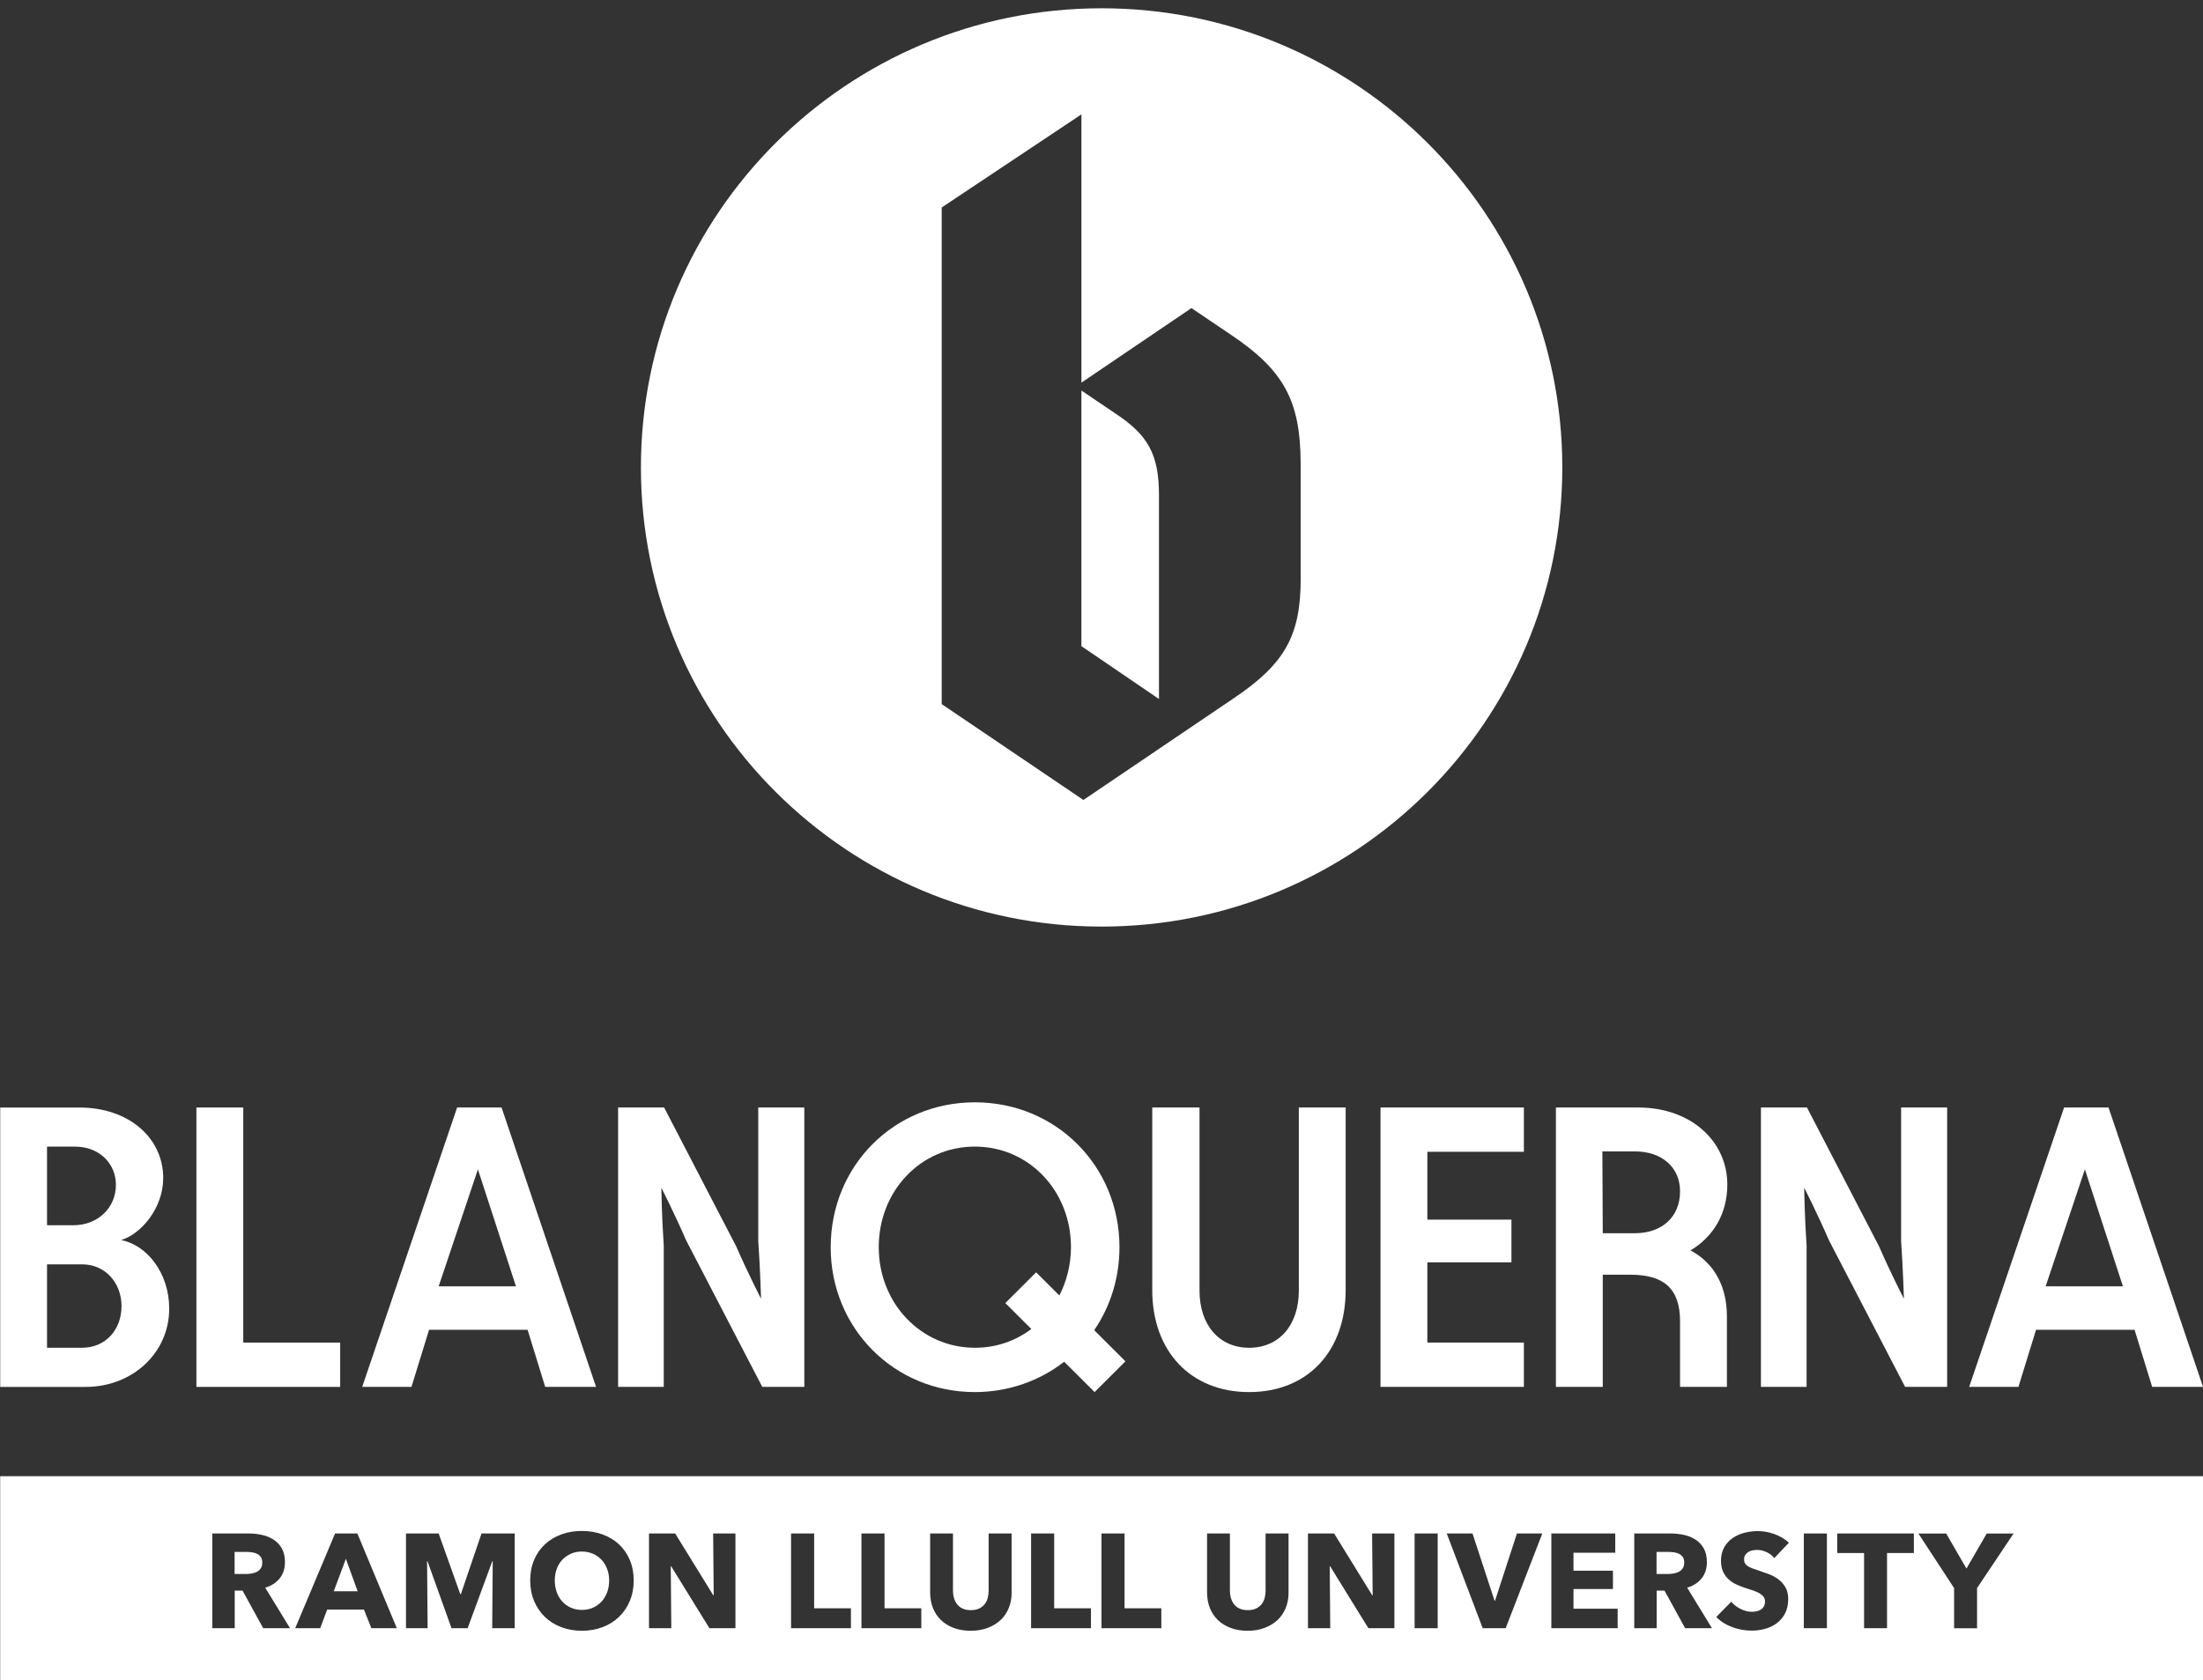
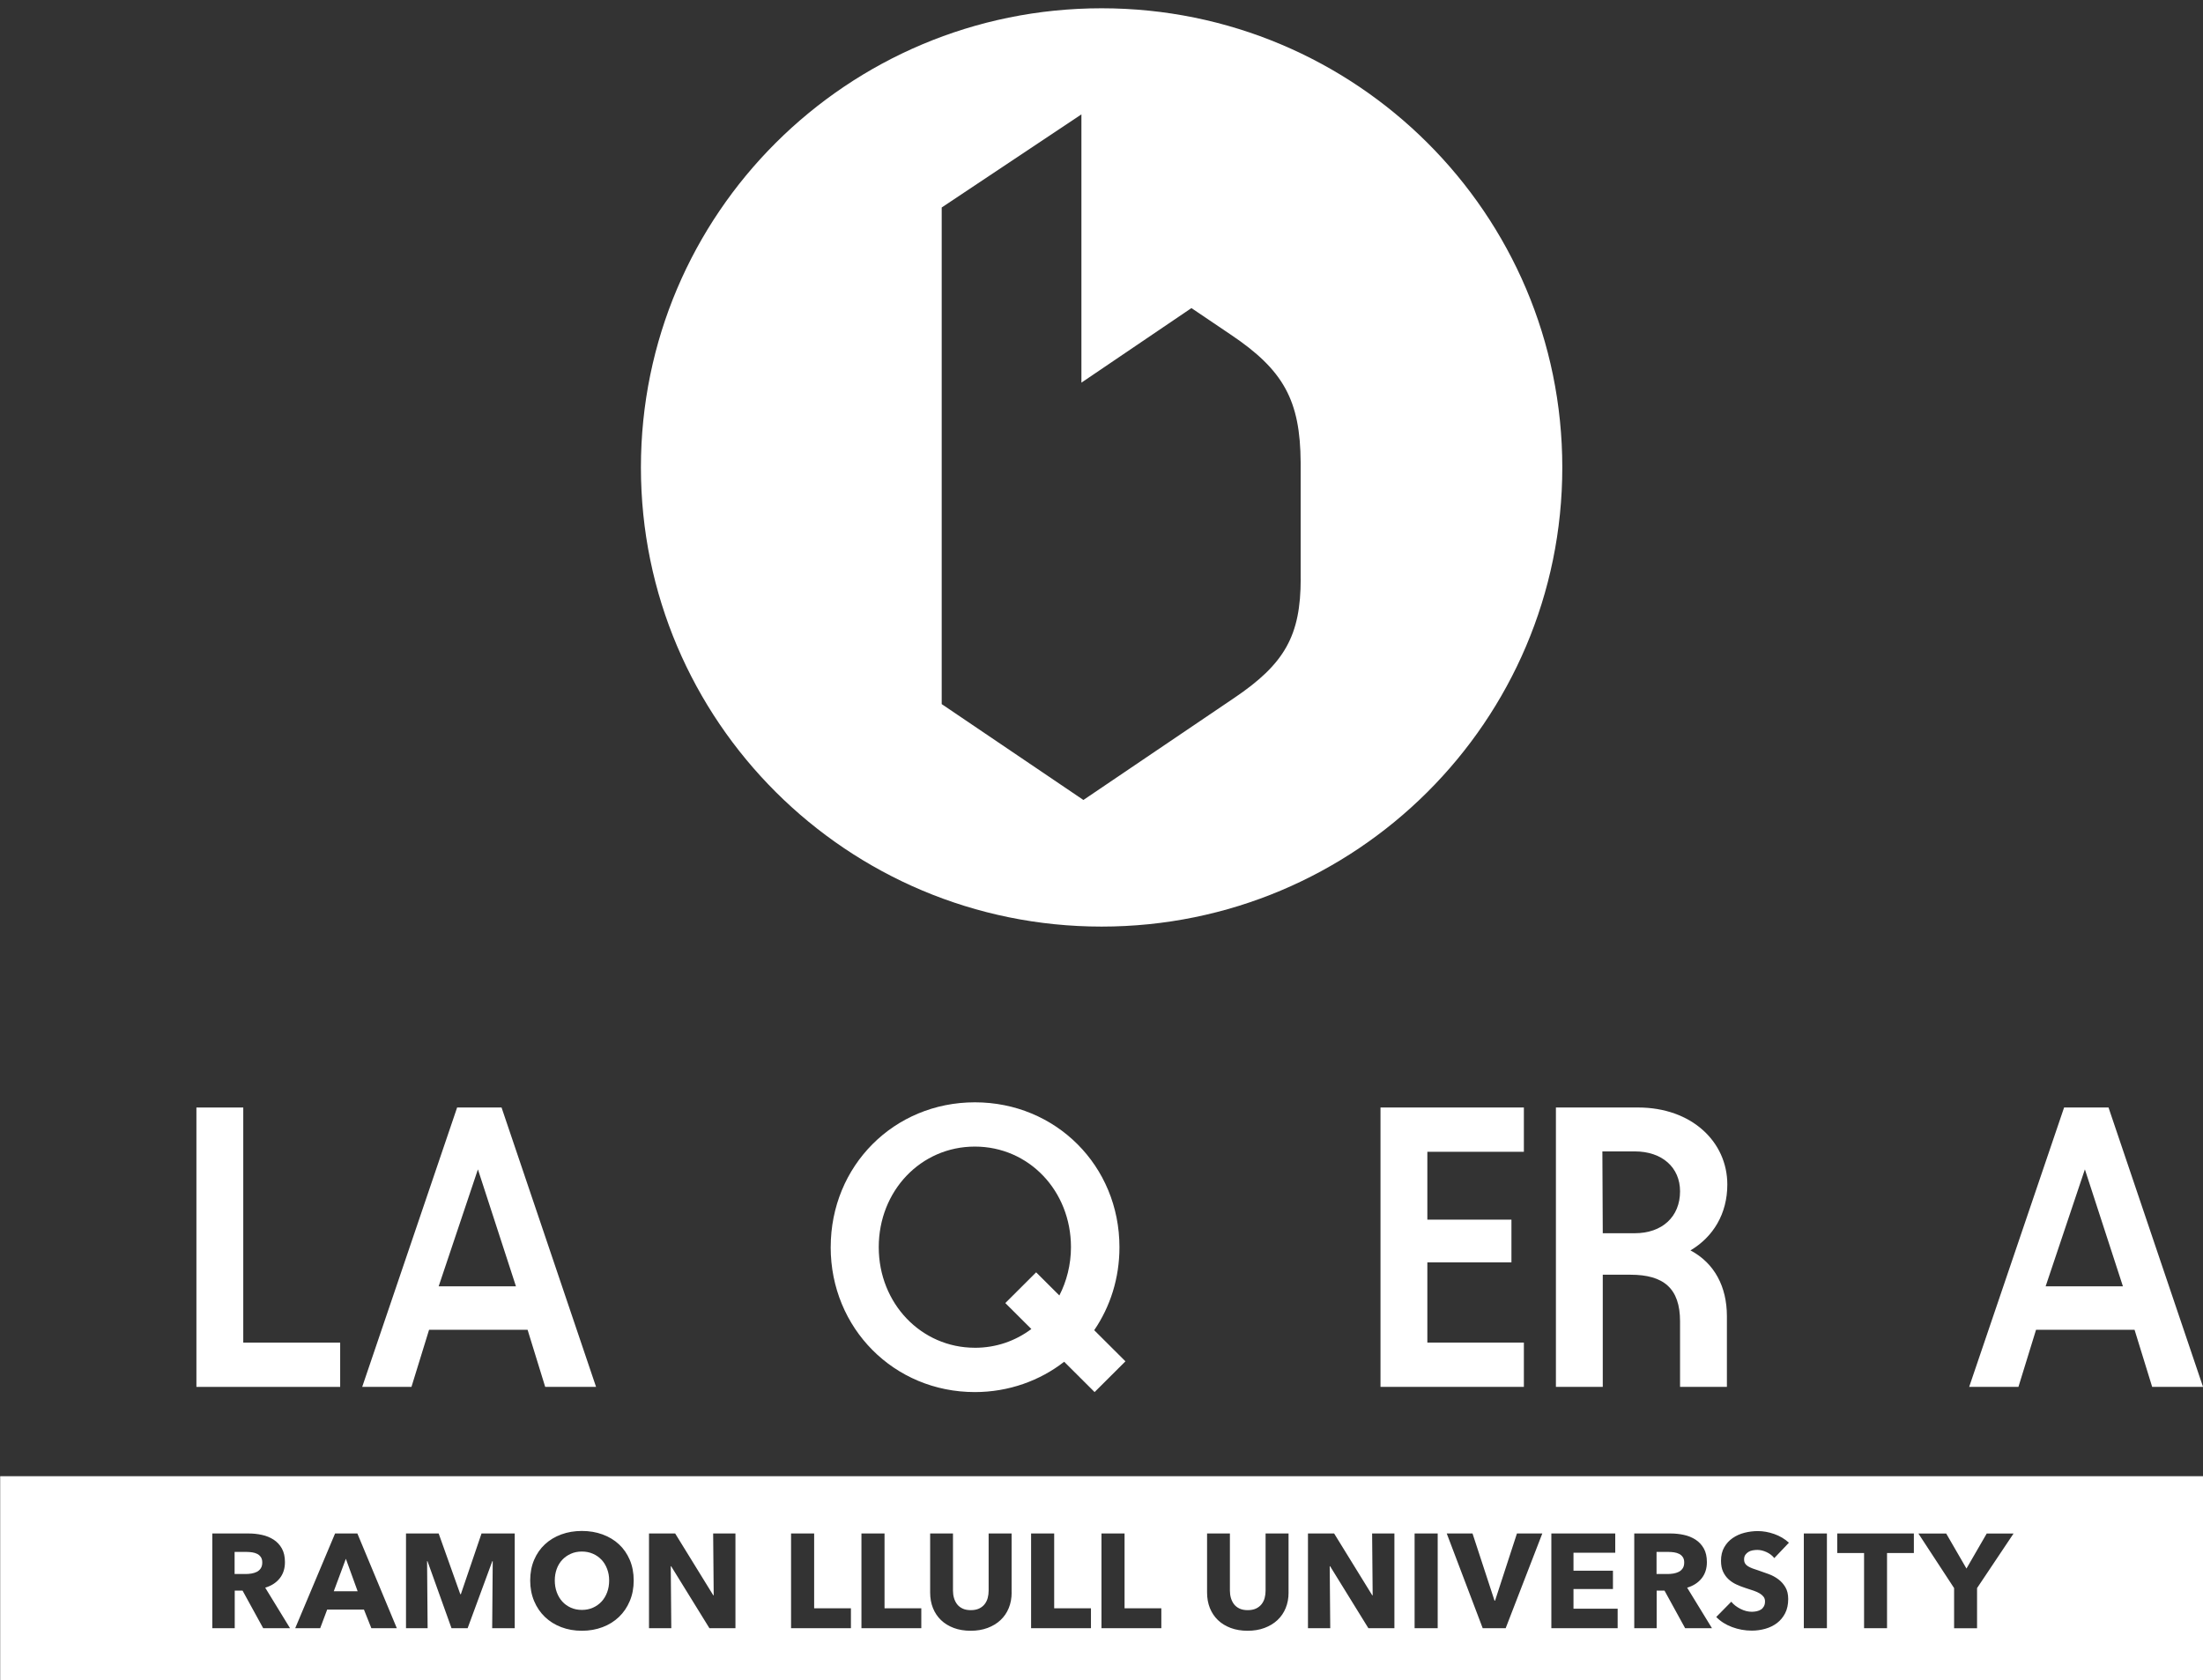
<svg xmlns="http://www.w3.org/2000/svg" width="852" height="650" viewBox="0 0 852 650" fill="none">
  <rect x="0" y="0" width="852" height="650" fill="#333333" stroke="none" />
  <g clip-path="url(#clip0_618_2777)">
-     <path d="M431.09 159.769L418.23 151.076V249.962L448.23 270.409V191.671C448.23 175.651 443.94 168.174 431.09 159.779V159.769Z" fill="white" />
    <path d="M426.041 3.201C327.641 3.201 247.871 82.727 247.871 180.825C247.871 278.923 327.641 358.448 426.041 358.448C524.441 358.448 604.211 278.923 604.211 180.825C604.211 82.727 524.441 3.201 426.041 3.201ZM503.041 223.862C503.041 245.835 496.921 256.821 477.171 270.1L419.001 309.469L364.201 272.383V80.264L418.231 44.255V148.026L460.781 119.184L475.931 129.413C496.441 143.151 502.871 154.894 503.021 178.851V223.872L503.041 223.862Z" fill="white" />
-     <path d="M63.112 455.767C63.112 467.352 54.592 477.381 46.852 479.704C56.922 481.707 65.442 492.514 65.442 506.262C65.442 523.25 51.352 536.529 33.072 536.529H0.082V428.451H30.752C49.642 428.451 63.122 440.036 63.122 455.777L63.112 455.767ZM44.832 458.389C44.832 450.055 38.332 443.565 29.032 443.565H18.192V473.981H28.412C37.862 473.981 44.832 467.192 44.832 458.389ZM47.002 505.325C47.002 496.213 40.652 489.115 31.822 489.115H18.192V521.385H31.662C40.952 521.385 46.992 514.287 46.992 505.325H47.002Z" fill="white" />
    <path d="M94.081 519.382H131.561V536.519H75.961V428.441H94.081V519.382Z" fill="white" />
    <path d="M193.972 428.432L230.522 536.509H210.852L204.042 514.427H165.942L159.132 536.509H140.082L176.792 428.432H193.982H193.972ZM184.832 452.368L169.652 497.609H199.542L184.832 452.368Z" fill="white" />
-     <path d="M294.333 502.394C294.333 502.394 294.023 491.278 293.253 480.003V428.432H311.063V536.509H294.803L265.373 479.843C260.883 469.495 255.773 459.466 255.773 459.466C255.773 459.466 255.923 470.582 256.703 481.857V536.519H239.043V428.442H256.853L284.733 482.176C289.223 492.524 294.333 502.404 294.333 502.404V502.394Z" fill="white" />
    <path d="M321.272 482.475C321.272 450.982 345.742 426.428 377.032 426.428C408.322 426.428 432.942 450.982 432.942 482.475C432.942 494.518 429.382 505.484 423.182 514.586L435.262 526.629L423.332 538.523L411.562 526.789C402.272 534.047 390.192 538.523 377.022 538.523C345.742 538.523 321.262 513.819 321.262 482.475H321.272ZM377.032 521.386C385.242 521.386 392.672 518.764 398.872 514.128L388.802 504.089L400.722 492.195L409.702 501.148C412.492 495.744 414.192 489.254 414.192 482.465C414.192 460.692 397.932 443.555 377.022 443.555C356.112 443.555 339.852 460.692 339.852 482.465C339.852 504.238 356.272 521.376 377.022 521.376L377.032 521.386Z" fill="white" />
-     <path d="M445.631 498.994V428.432H463.911V499.304C463.911 512.583 471.501 521.386 483.111 521.386C494.721 521.386 502.311 512.583 502.311 499.304V428.432H520.431V498.994C520.431 522.771 505.721 538.523 483.101 538.523C460.481 538.523 445.621 522.771 445.621 498.994H445.631Z" fill="white" />
    <path d="M589.352 445.569H552.022V471.818H584.542V488.337H552.022V519.372H589.352V536.509H533.902V428.432H589.352V445.569Z" fill="white" />
    <path d="M668.032 458.24C668.032 469.515 662.612 478.468 653.782 483.712C663.072 488.656 667.872 497.758 667.872 509.183V536.509H649.752V511.187C649.752 498.376 643.402 493.123 630.552 493.123H619.862V536.509H601.742V428.432H633.492C654.242 428.432 668.032 441.711 668.032 458.23V458.24ZM649.752 460.862C649.752 451.6 642.782 445.419 632.252 445.419H619.712L619.862 477.072H632.252C642.782 477.072 649.752 470.741 649.752 460.862Z" fill="white" />
-     <path d="M736.321 502.394C736.321 502.394 736.011 491.278 735.241 480.003V428.432H753.051V536.509H736.791L707.361 479.843C702.871 469.495 697.761 459.466 697.761 459.466C697.761 459.466 697.911 470.582 698.691 481.857V536.519H681.031V428.442H698.841L726.721 482.176C731.211 492.524 736.321 502.404 736.321 502.404V502.394Z" fill="white" />
    <path d="M815.46 428.432L852.01 536.509H832.34L825.53 514.427H787.43L780.62 536.509H761.57L798.28 428.432H815.47H815.46ZM806.32 452.368L791.14 497.609H821.03L806.32 452.368Z" fill="white" />
    <path d="M129.082 615.585H138.322L133.762 603.014L129.082 615.585Z" fill="white" />
    <path d="M649.4 601.121C648.83 600.832 648.18 600.632 647.47 600.523C646.76 600.423 646.07 600.363 645.41 600.363H640.66V608.907H644.89C645.62 608.907 646.37 608.847 647.13 608.728C647.89 608.608 648.59 608.389 649.22 608.08C649.85 607.771 650.36 607.322 650.76 606.734C651.16 606.146 651.36 605.388 651.36 604.451C651.36 603.593 651.18 602.886 650.81 602.357C650.44 601.819 649.98 601.41 649.4 601.111V601.121Z" fill="white" />
    <path d="M232.639 603.403C231.719 602.416 230.619 601.638 229.319 601.07C228.019 600.502 226.589 600.213 225.039 600.213C223.489 600.213 222.059 600.492 220.779 601.07C219.499 601.638 218.389 602.416 217.459 603.403C216.529 604.39 215.809 605.566 215.309 606.952C214.809 608.338 214.559 609.813 214.559 611.408C214.559 613.004 214.819 614.589 215.339 615.984C215.859 617.38 216.579 618.586 217.489 619.583C218.409 620.58 219.509 621.368 220.789 621.936C222.069 622.504 223.489 622.793 225.049 622.793C226.609 622.793 228.029 622.504 229.309 621.936C230.589 621.368 231.699 620.58 232.629 619.583C233.559 618.586 234.289 617.38 234.809 615.984C235.329 614.589 235.589 613.063 235.589 611.408C235.589 609.754 235.329 608.338 234.809 606.952C234.289 605.576 233.569 604.39 232.659 603.403H232.639Z" fill="white" />
    <path d="M0.07 571.072V650.518H852.01V571.072H0.07ZM101.79 629.871L93.81 615.326H90.78V629.871H82.11V593.224H96.13C97.89 593.224 99.62 593.404 101.3 593.772C102.98 594.131 104.48 594.749 105.82 595.607C107.15 596.474 108.22 597.611 109.01 599.026C109.81 600.442 110.2 602.206 110.2 604.31C110.2 606.792 109.53 608.886 108.18 610.571C106.83 612.266 104.96 613.472 102.57 614.19L112.17 629.871H101.79ZM143.62 629.871L140.76 622.673H126.53L123.83 629.871H114.17L129.59 593.224H138.21L153.47 629.871H143.61H143.62ZM199.07 629.871H190.35L190.56 603.941H190.4L180.85 629.871H174.62L165.33 603.941H165.17L165.38 629.871H157.02V593.224H169.65L178.02 616.722H178.23L186.23 593.224H199.07V629.871ZM243.57 619.344C242.57 621.746 241.17 623.79 239.39 625.505C237.61 627.21 235.49 628.535 233.03 629.463C230.57 630.39 227.91 630.858 225.04 630.858C222.17 630.858 219.51 630.39 217.07 629.463C214.63 628.535 212.52 627.21 210.74 625.505C208.96 623.8 207.56 621.746 206.56 619.344C205.56 616.951 205.05 614.299 205.05 611.398C205.05 608.497 205.55 605.815 206.56 603.453C207.56 601.09 208.96 599.076 210.74 597.421C212.52 595.766 214.63 594.49 217.07 593.593C219.51 592.696 222.17 592.247 225.04 592.247C227.91 592.247 230.58 592.696 233.03 593.593C235.49 594.49 237.61 595.766 239.39 597.421C241.17 599.076 242.56 601.09 243.57 603.453C244.57 605.815 245.08 608.467 245.08 611.398C245.08 614.329 244.58 616.941 243.57 619.344ZM284.44 629.871H274.37L259.57 605.905H259.41L259.62 629.871H251V593.224H261.12L275.86 617.14H276.02L275.81 593.224H284.43V629.871H284.44ZM329.09 629.871H305.94V593.224H314.87V622.155H329.09V629.871ZM356.31 629.871H333.16V593.224H342.09V622.155H356.31V629.871ZM391.25 616.054C391.25 618.257 390.88 620.271 390.13 622.085C389.39 623.9 388.32 625.445 386.94 626.741C385.56 628.037 383.88 629.044 381.93 629.772C379.97 630.499 377.8 630.858 375.41 630.858C373.02 630.858 370.81 630.499 368.87 629.772C366.93 629.044 365.29 628.037 363.94 626.741C362.59 625.445 361.55 623.89 360.82 622.085C360.09 620.271 359.73 618.267 359.73 616.054V593.224H368.56V615.326C368.56 616.323 368.69 617.28 368.95 618.177C369.21 619.075 369.61 619.882 370.14 620.58C370.68 621.288 371.39 621.846 372.27 622.265C373.15 622.683 374.22 622.883 375.46 622.883C376.7 622.883 377.77 622.673 378.65 622.265C379.53 621.846 380.25 621.288 380.8 620.58C381.35 619.872 381.75 619.075 381.99 618.177C382.23 617.28 382.35 616.333 382.35 615.326V593.224H391.23V616.054H391.25ZM421.92 629.871H398.77V593.224H407.7V622.155H421.92V629.871ZM449.14 629.871H425.99V593.224H434.92V622.155H449.14V629.871ZM498.35 616.054C498.35 618.257 497.98 620.271 497.23 622.085C496.49 623.9 495.42 625.445 494.04 626.741C492.65 628.037 490.98 629.044 489.03 629.772C487.08 630.499 484.9 630.858 482.51 630.858C480.12 630.858 477.91 630.499 475.97 629.772C474.03 629.044 472.39 628.037 471.04 626.741C469.69 625.445 468.65 623.89 467.92 622.085C467.19 620.271 466.83 618.267 466.83 616.054V593.224H475.66V615.326C475.66 616.323 475.79 617.28 476.05 618.177C476.31 619.075 476.71 619.882 477.24 620.58C477.78 621.288 478.49 621.846 479.37 622.265C480.25 622.683 481.32 622.883 482.56 622.883C483.8 622.883 484.87 622.673 485.75 622.265C486.63 621.846 487.35 621.288 487.91 620.58C488.46 619.872 488.86 619.075 489.1 618.177C489.34 617.28 489.46 616.333 489.46 615.326V593.224H498.34V616.054H498.35ZM539.29 629.871H529.22L514.42 605.905H514.26L514.47 629.871H505.85V593.224H515.97L530.71 617.14H530.87L530.66 593.224H539.28V629.871H539.29ZM556.02 629.871H547.09V593.224H556.02V629.871ZM582.31 629.871H573.43L559.52 593.224H569.49L578 619.204H578.21L586.67 593.224H596.48L582.31 629.871ZM625.63 629.871H599.98V593.224H624.69V600.681H608.54V607.62H623.8V614.708H608.54V622.315H625.62V629.871H625.63ZM651.72 629.871L643.74 615.326H640.71V629.871H632.04V593.224H646.06C647.82 593.224 649.55 593.404 651.23 593.772C652.91 594.131 654.41 594.749 655.75 595.607C657.08 596.474 658.15 597.611 658.94 599.026C659.74 600.442 660.13 602.206 660.13 604.31C660.13 606.792 659.45 608.886 658.11 610.571C656.76 612.266 654.89 613.472 652.5 614.19L662.1 629.871H651.72ZM674.89 604.818C675.15 605.237 675.53 605.596 676.03 605.905C676.53 606.214 677.13 606.503 677.82 606.762C678.51 607.022 679.29 607.291 680.16 607.56C681.41 607.979 682.7 608.427 684.05 608.936C685.4 609.434 686.63 610.102 687.74 610.93C688.85 611.757 689.77 612.784 690.49 614.01C691.22 615.236 691.58 616.762 691.58 618.586C691.58 620.69 691.19 622.514 690.41 624.049C689.63 625.584 688.58 626.851 687.27 627.858C685.95 628.854 684.45 629.602 682.75 630.081C681.05 630.559 679.31 630.808 677.51 630.808C674.88 630.808 672.34 630.35 669.88 629.433C667.42 628.515 665.38 627.22 663.75 625.525L669.56 619.623C670.46 620.729 671.65 621.647 673.12 622.394C674.59 623.142 676.05 623.511 677.51 623.511C678.17 623.511 678.81 623.441 679.43 623.302C680.05 623.162 680.6 622.943 681.07 622.634C681.54 622.325 681.91 621.906 682.19 621.387C682.47 620.869 682.61 620.251 682.61 619.523C682.61 618.795 682.44 618.247 682.09 617.759C681.74 617.28 681.25 616.831 680.61 616.443C679.97 616.044 679.17 615.685 678.22 615.356C677.27 615.027 676.19 614.678 674.98 614.289C673.8 613.91 672.65 613.462 671.53 612.943C670.41 612.425 669.4 611.757 668.52 610.95C667.64 610.142 666.93 609.155 666.39 607.999C665.85 606.842 665.59 605.437 665.59 603.782C665.59 601.748 666.01 600.003 666.84 598.558C667.67 597.112 668.76 595.916 670.11 594.989C671.46 594.062 672.98 593.374 674.68 592.945C676.37 592.516 678.09 592.297 679.82 592.297C681.9 592.297 684.02 592.676 686.18 593.433C688.34 594.191 690.24 595.318 691.86 596.793L686.2 602.745C685.44 601.778 684.44 601.01 683.22 600.442C681.99 599.874 680.81 599.585 679.66 599.585C679.07 599.585 678.47 599.634 677.87 599.744C677.26 599.844 676.72 600.043 676.23 600.342C675.74 600.631 675.34 601.02 675.01 601.479C674.68 601.947 674.52 602.535 674.52 603.263C674.52 603.881 674.65 604.4 674.91 604.818H674.89ZM706.55 629.871H697.62V593.224H706.55V629.871ZM740.18 600.781H729.8V629.871H720.92V600.781H710.54V593.224H740.18V600.781ZM764.62 614.349V629.881H755.74V614.349L741.93 593.234H752.68L760.52 606.792L768.36 593.234H778.74L764.62 614.349Z" fill="white" />
    <path d="M99.471 601.121C98.9 600.832 98.251 600.632 97.54 600.523C96.831 600.423 96.141 600.363 95.481 600.363H90.731V608.907H94.96C95.691 608.907 96.441 608.847 97.201 608.728C97.96 608.608 98.66 608.389 99.29 608.08C99.921 607.771 100.43 607.322 100.83 606.734C101.23 606.146 101.43 605.388 101.43 604.451C101.43 603.593 101.25 602.886 100.88 602.357C100.51 601.819 100.05 601.41 99.471 601.111V601.121Z" fill="white" />
  </g>
  <defs>
    <clipPath id="clip0_618_2777">
      <rect width="852" height="650" fill="white" />
    </clipPath>
  </defs>
</svg>